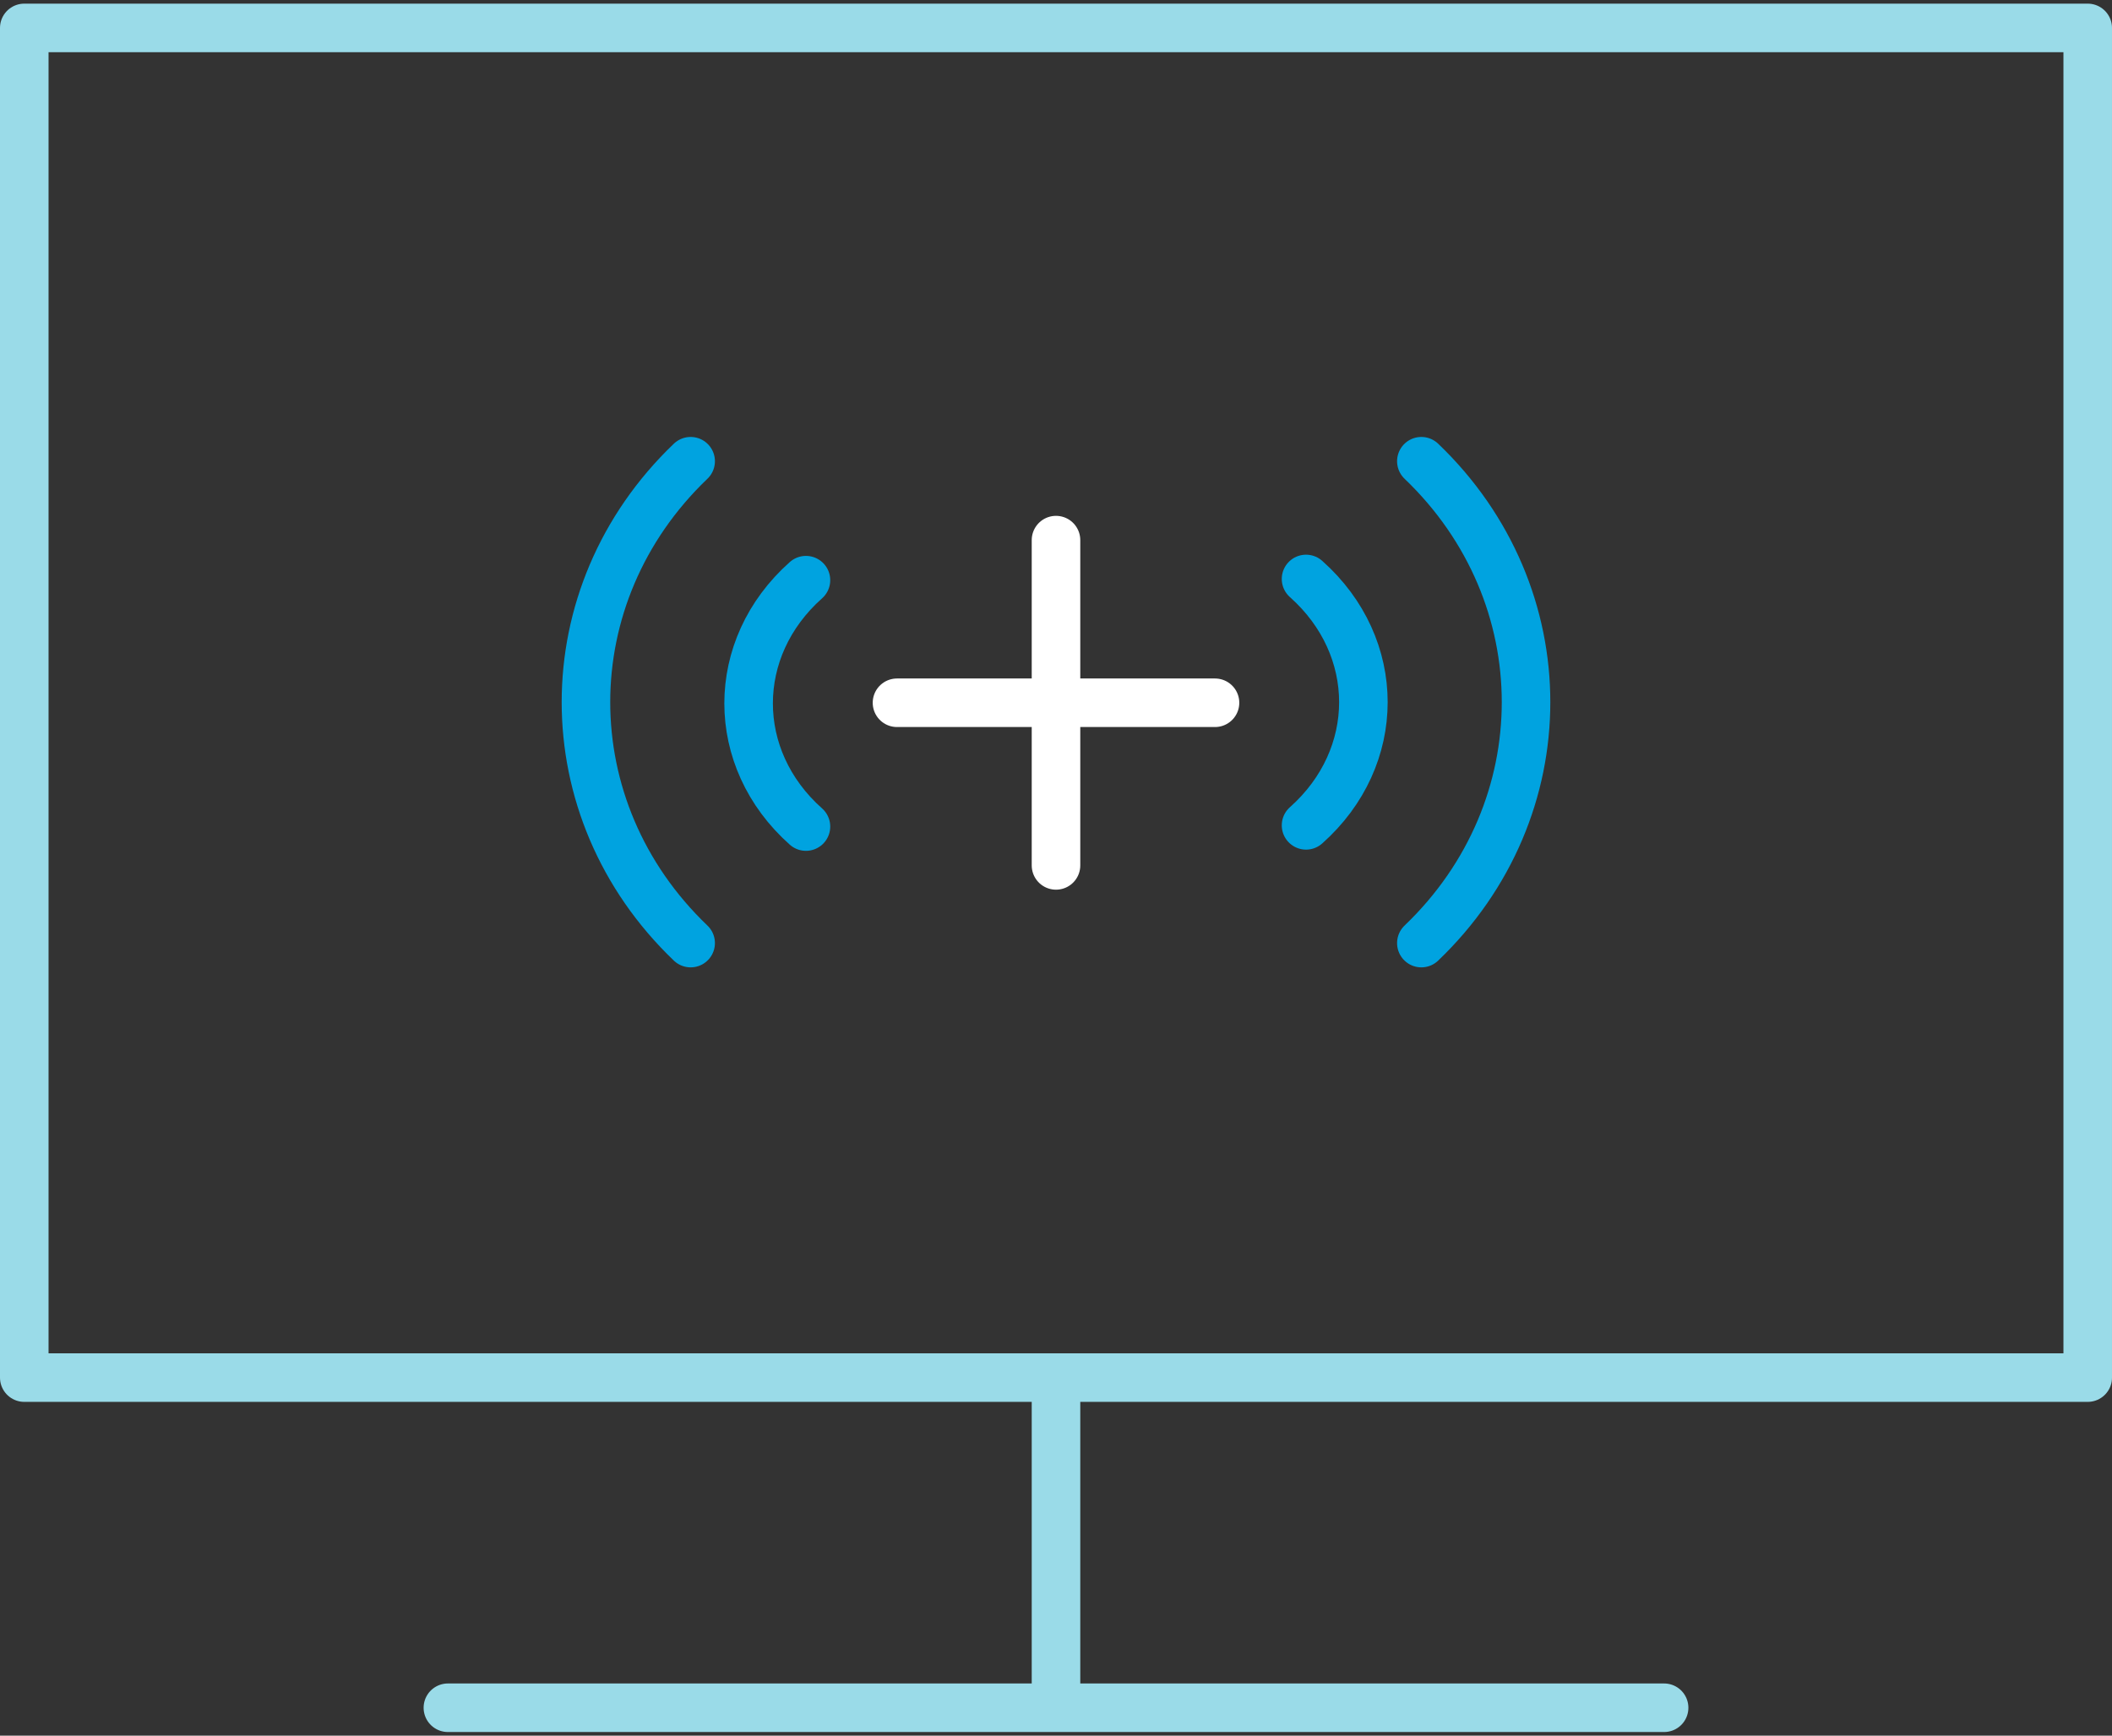
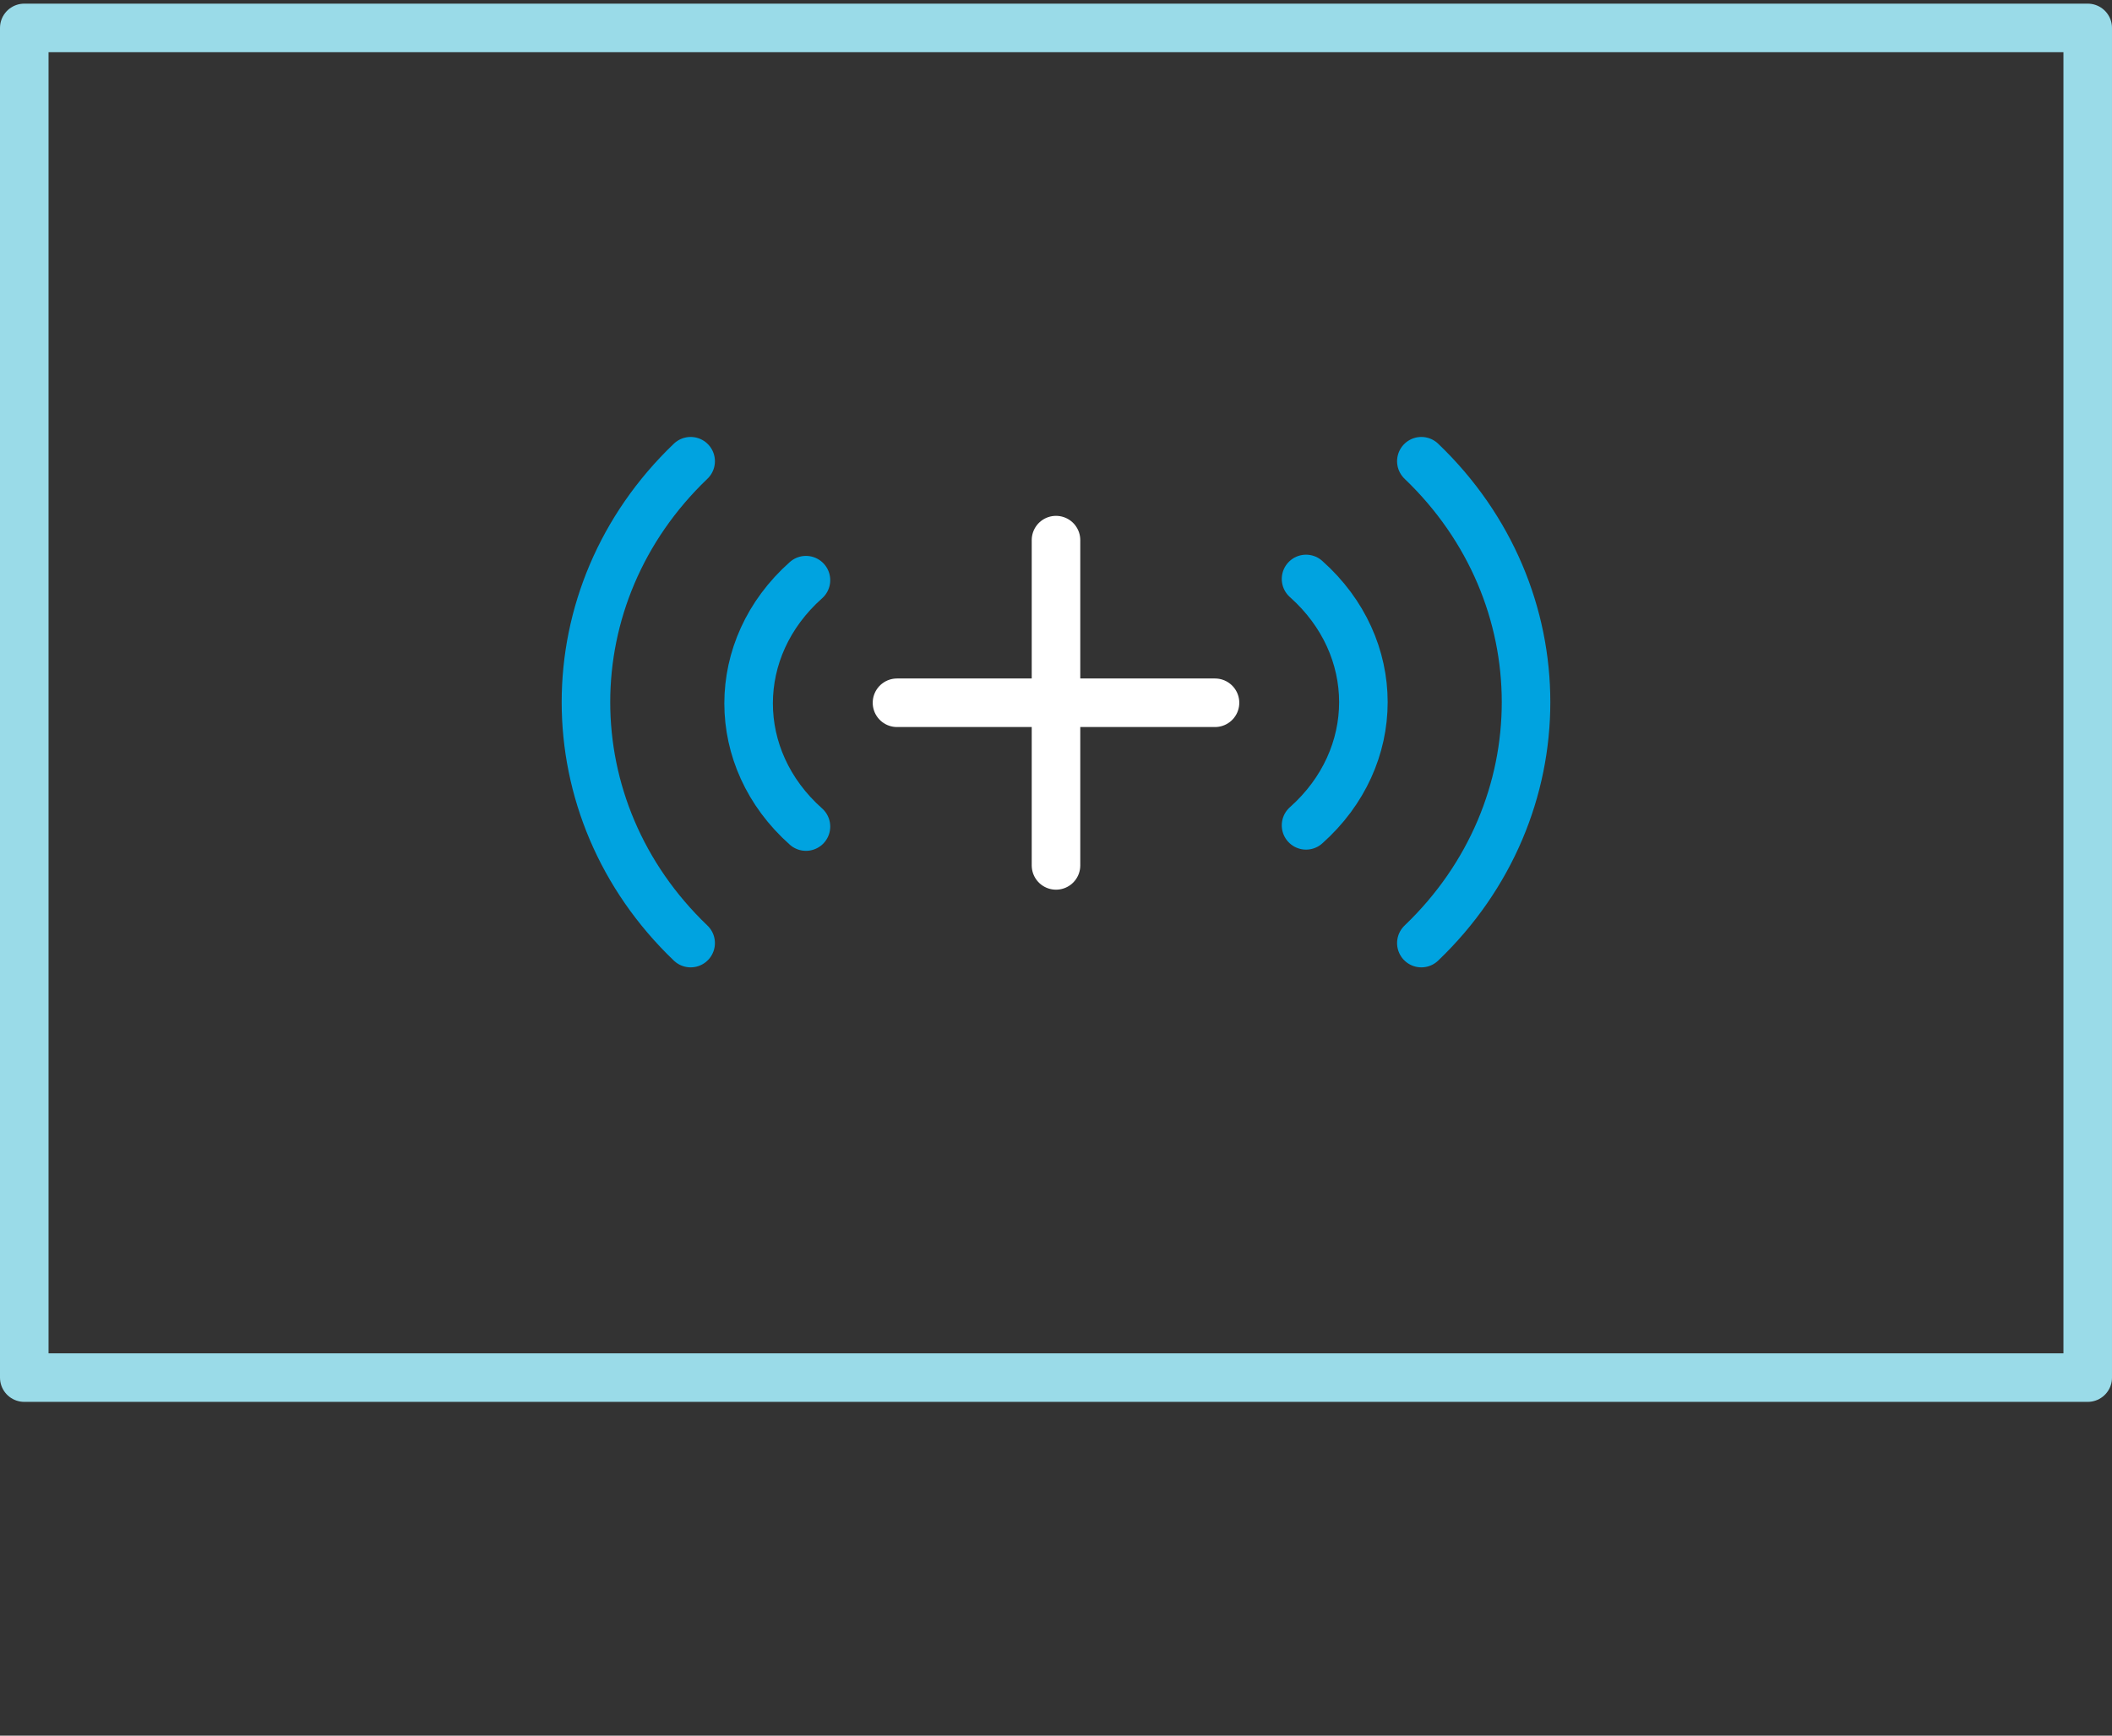
<svg xmlns="http://www.w3.org/2000/svg" id="Layer_1" version="1.1" viewBox="0 0 174 143">
  <rect x="0" y="0" width="174" height="143" fill="#333333" stroke="none" />
  <defs>
    <style>
      .st0 {
        stroke: #fff;
      }

      .st0, .st1, .st2 {
        fill: none;
        stroke-linecap: round;
        stroke-width: 4px;
      }

      .st1 {
        stroke: #9adbe8;
      }

      .st1, .st2 {
        stroke-linejoin: round;
      }

      .st2 {
        stroke: #00a3e0;
      }
    </style>
  </defs>
  <g>
-     <line class="st1" x1="87" y1="113.6" x2="87" y2="140.1" />
-     <line class="st1" x1="36.9" y1="140.7" x2="137.1" y2="140.7" />
    <rect class="st1" x="2" y="2.3" width="170" height="111.2" />
    <path class="st2" d="M117.1,38c11.5,11,11.5,28.7,0,39.7" />
    <path class="st2" d="M107.6,68c6.3-5.6,6.3-14.7,0-20.3" />
    <path class="st2" d="M56.9,77.7c-11.5-11-11.5-28.7,0-39.7" />
    <path class="st2" d="M66.4,47.8c-6.3,5.6-6.3,14.7,0,20.3" />
  </g>
  <line class="st0" x1="73.9" y1="57.9" x2="100.1" y2="57.9" />
  <line class="st0" x1="87" y1="71.3" x2="87" y2="44.5" />
</svg>